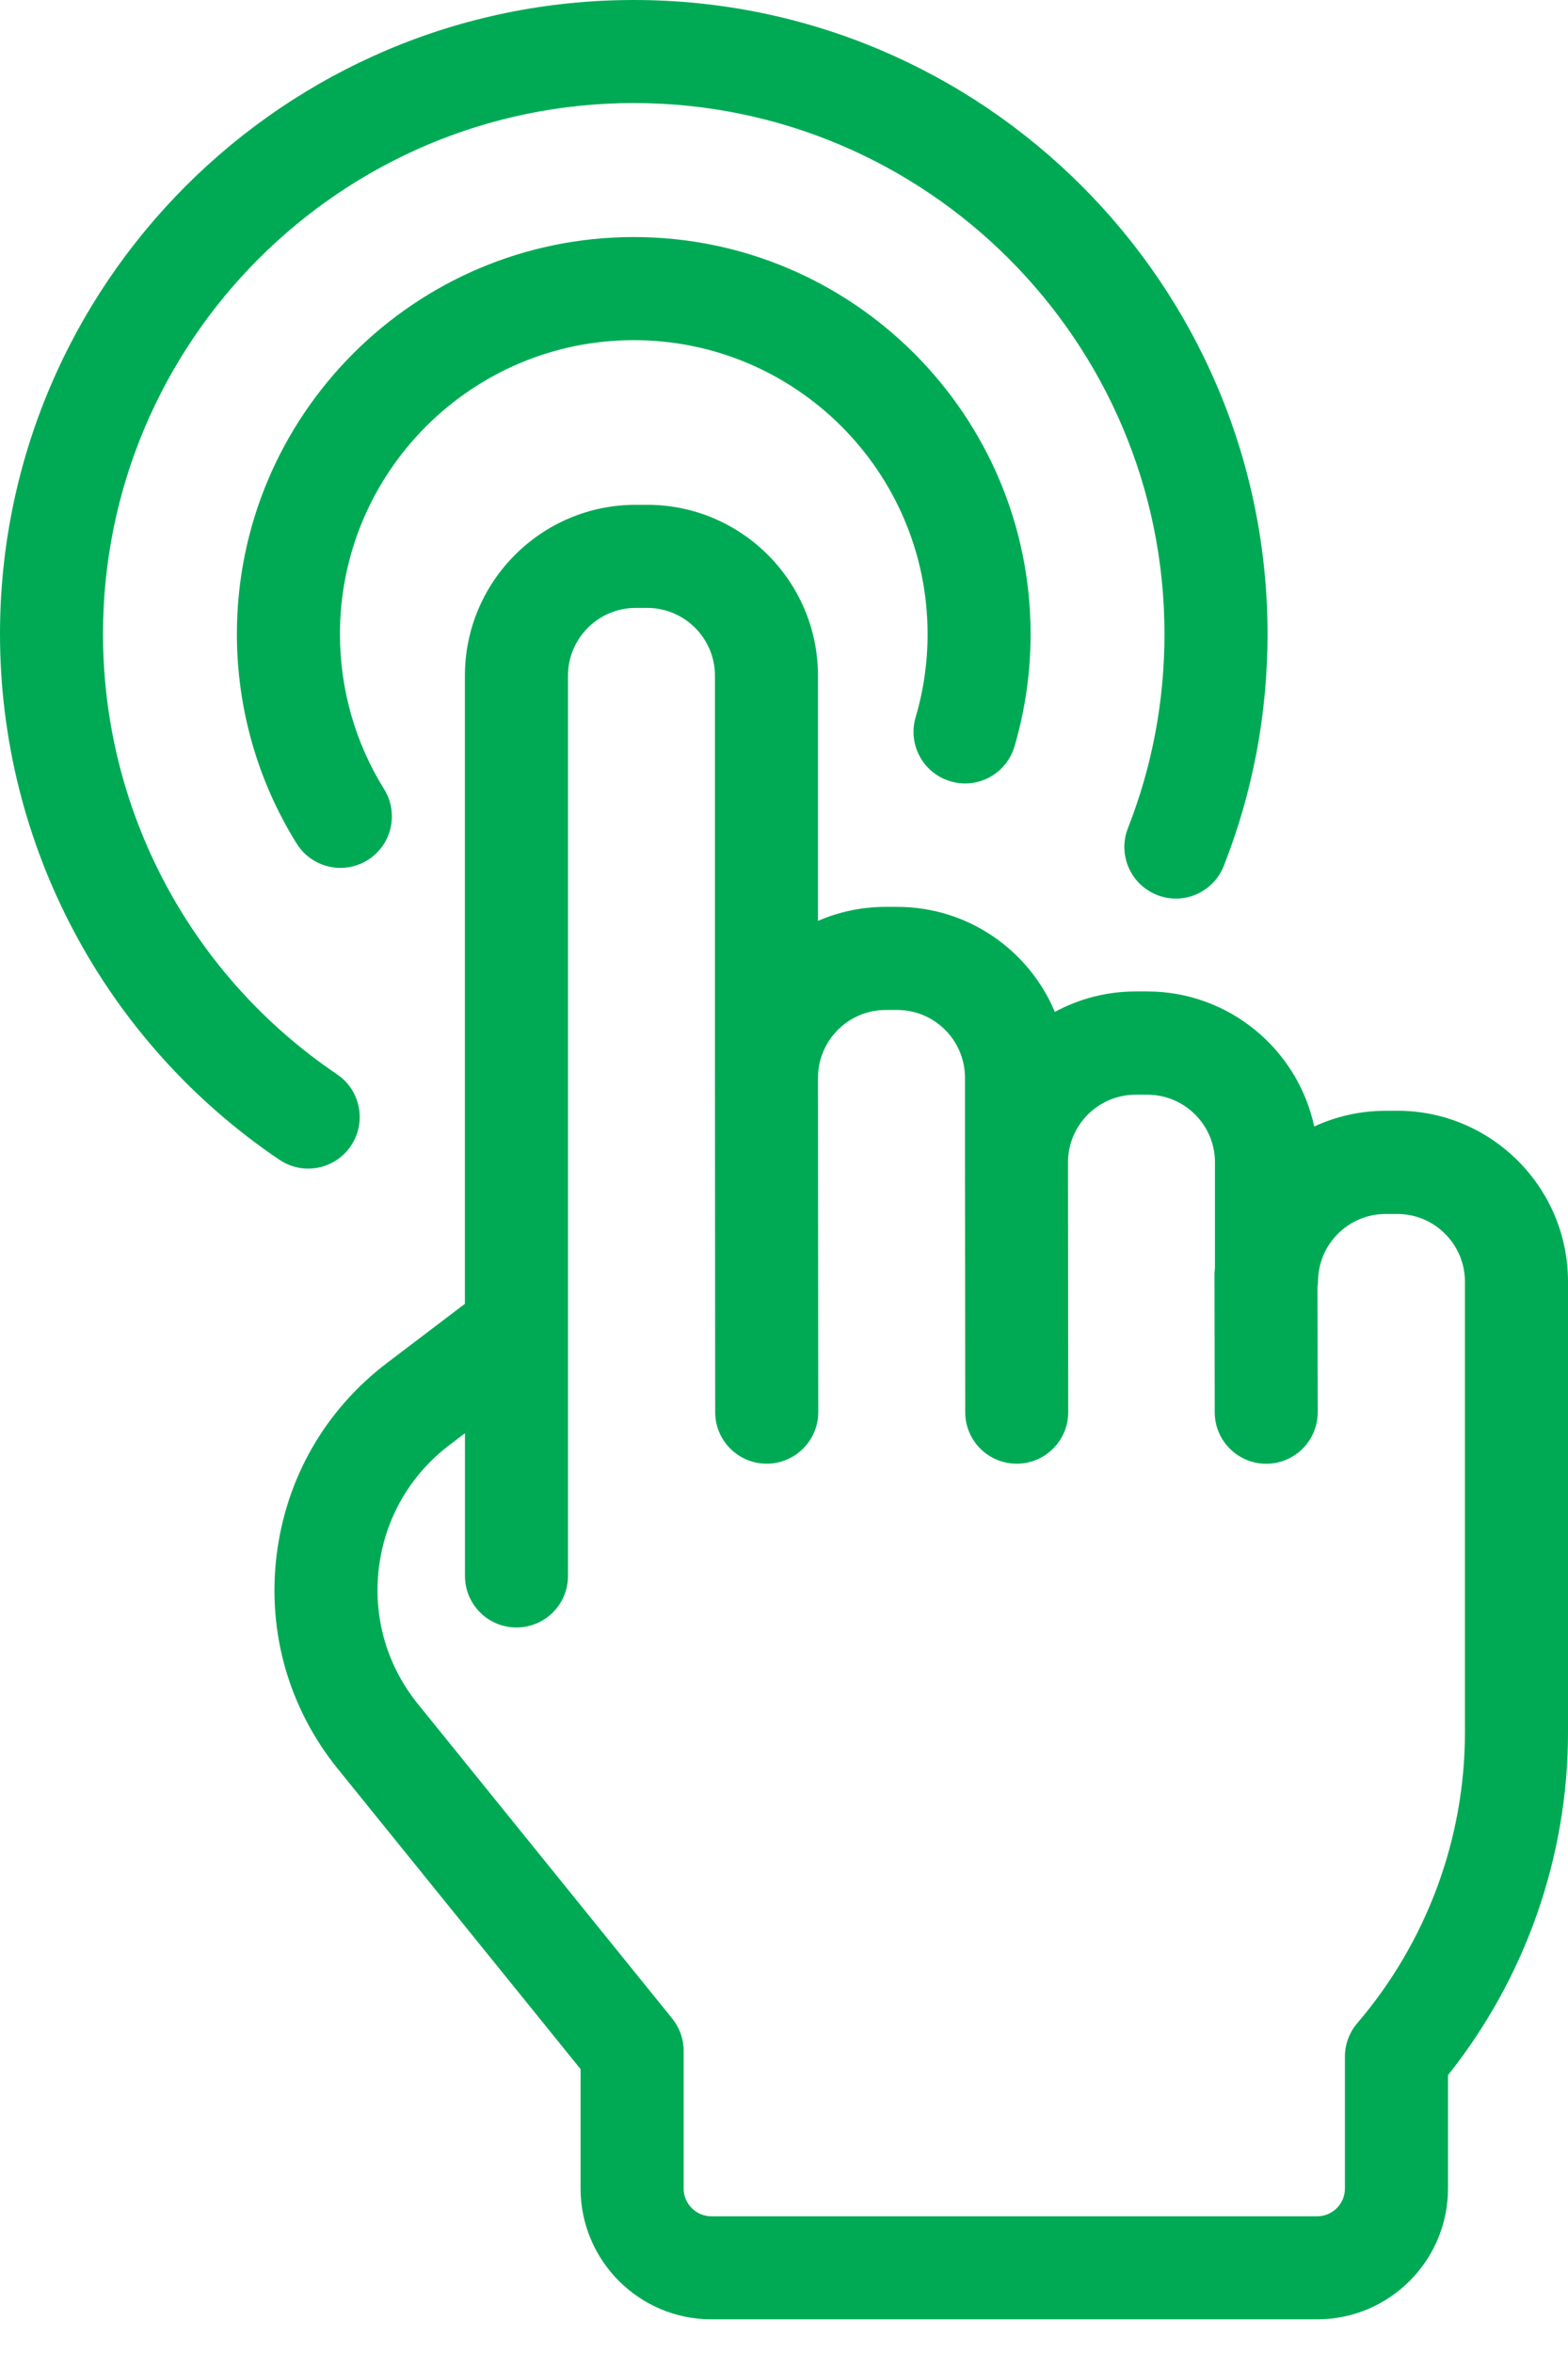
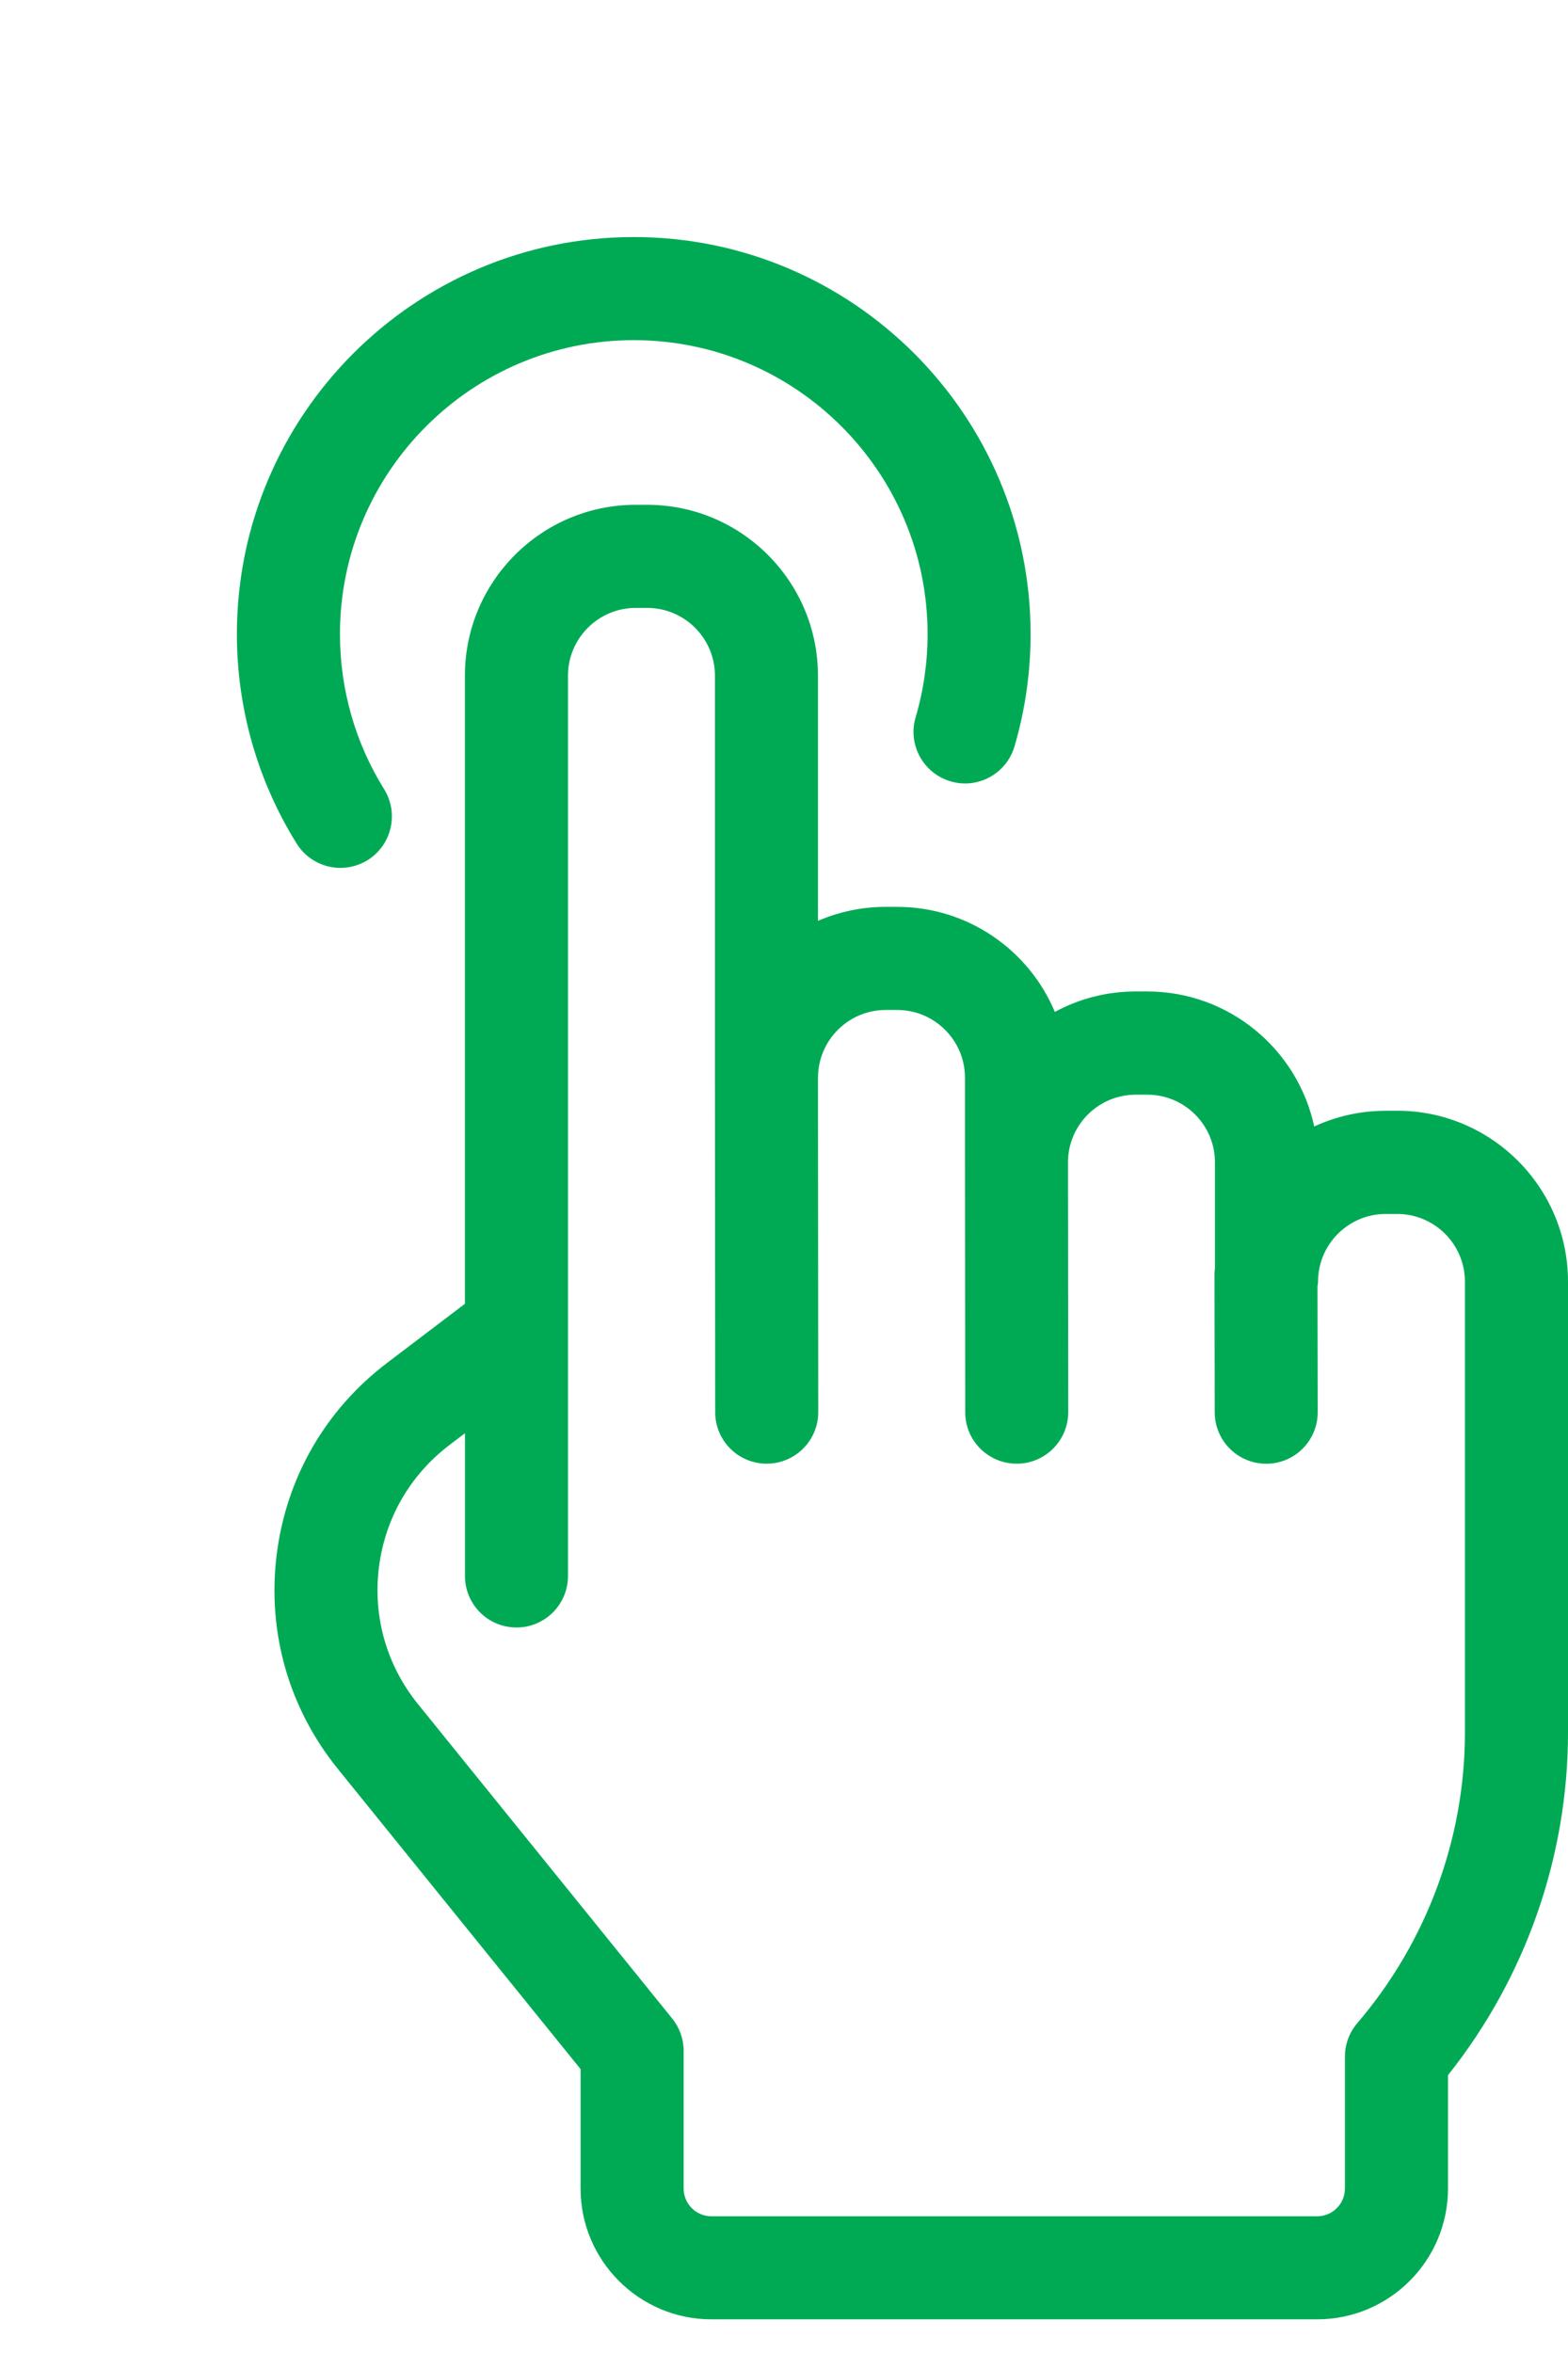
<svg xmlns="http://www.w3.org/2000/svg" width="26" height="39" viewBox="0 0 26 39" fill="none">
  <path d="M5.645 14.385C5.36 14.385 5.081 14.242 4.919 13.982C4.271 12.941 3.928 11.74 3.928 10.509C3.928 6.881 6.88 3.929 10.509 3.929C14.137 3.929 17.089 6.881 17.089 10.509C17.089 11.143 16.999 11.769 16.822 12.372C16.688 12.825 16.212 13.085 15.761 12.95C15.308 12.817 15.05 12.342 15.182 11.89C15.314 11.444 15.381 10.98 15.381 10.51C15.381 7.823 13.195 5.638 10.509 5.638C7.822 5.638 5.637 7.824 5.637 10.51C5.637 11.422 5.89 12.311 6.369 13.08C6.618 13.48 6.496 14.007 6.095 14.257C5.955 14.343 5.799 14.385 5.645 14.385L5.645 14.385Z" fill="#00AA55" />
  <path d="M23.169 18.411H22.977C22.554 18.411 22.152 18.504 21.792 18.671C21.518 17.394 20.381 16.433 19.023 16.433H18.831C18.347 16.433 17.89 16.556 17.491 16.772C17.063 15.75 16.052 15.031 14.877 15.031H14.686C14.287 15.031 13.908 15.114 13.563 15.263V11.198C13.563 9.637 12.293 8.367 10.732 8.367H10.54C8.979 8.367 7.709 9.637 7.709 11.198V21.61L6.418 22.59C5.392 23.369 4.741 24.503 4.586 25.782C4.431 27.061 4.792 28.318 5.602 29.319L9.627 34.295V36.274C9.627 37.469 10.6 38.442 11.795 38.442H21.841C23.037 38.442 24.01 37.469 24.01 36.274L24.01 34.395C25.296 32.78 26 30.775 26 28.714L26 21.242C26 19.68 24.73 18.41 23.169 18.41L23.169 18.411ZM24.291 28.715C24.291 30.476 23.657 32.187 22.506 33.533C22.373 33.688 22.301 33.885 22.301 34.089V36.274C22.301 36.528 22.095 36.734 21.841 36.734H11.796C11.542 36.734 11.336 36.528 11.336 36.274V33.993C11.336 33.797 11.269 33.608 11.146 33.456L6.931 28.245C6.414 27.606 6.183 26.805 6.282 25.988C6.382 25.172 6.797 24.449 7.452 23.951L7.71 23.755V26.121C7.71 26.593 8.092 26.975 8.564 26.975C9.036 26.975 9.418 26.593 9.418 26.121V22.043V22.024V11.199C9.418 10.58 9.922 10.076 10.541 10.076H10.732C11.351 10.076 11.855 10.58 11.855 11.199V17.863V17.863V17.864L11.859 23.406C11.859 23.878 12.241 24.26 12.713 24.26H12.714C13.186 24.259 13.568 23.877 13.568 23.405L13.563 17.867C13.563 17.866 13.564 17.864 13.564 17.863C13.564 17.244 14.067 16.74 14.686 16.74H14.878C15.497 16.74 16.001 17.244 16.001 17.863V19.266V19.267V19.267L16.005 23.407C16.005 23.879 16.387 24.26 16.859 24.26H16.86C17.331 24.26 17.713 23.877 17.713 23.405L17.709 19.266C17.709 18.647 18.213 18.144 18.832 18.144H19.024C19.643 18.144 20.146 18.647 20.146 19.266V21.021C20.143 21.049 20.138 21.076 20.138 21.105L20.142 23.408C20.143 23.88 20.525 24.261 20.996 24.261H20.998C21.47 24.26 21.851 23.877 21.85 23.404L21.846 21.322C21.849 21.296 21.855 21.27 21.855 21.244C21.855 20.625 22.358 20.121 22.977 20.121H23.169C23.788 20.121 24.291 20.625 24.291 21.244L24.291 28.715Z" fill="#00AA55" />
-   <path d="M5.11 19.369C4.946 19.369 4.78 19.322 4.633 19.223C1.732 17.263 0 14.005 0 10.509C0 4.715 4.714 0 10.509 0C16.304 0 21.018 4.714 21.018 10.509C21.018 11.834 20.774 13.127 20.293 14.351C20.12 14.79 19.625 15.008 19.186 14.834C18.747 14.661 18.53 14.166 18.703 13.726C19.105 12.702 19.309 11.619 19.309 10.509C19.309 5.657 15.362 1.708 10.509 1.708C5.657 1.708 1.708 5.656 1.708 10.509C1.708 13.437 3.159 16.165 5.589 17.807C5.98 18.071 6.082 18.602 5.818 18.993C5.654 19.237 5.384 19.369 5.11 19.369L5.11 19.369Z" fill="#00AA55" />
</svg>